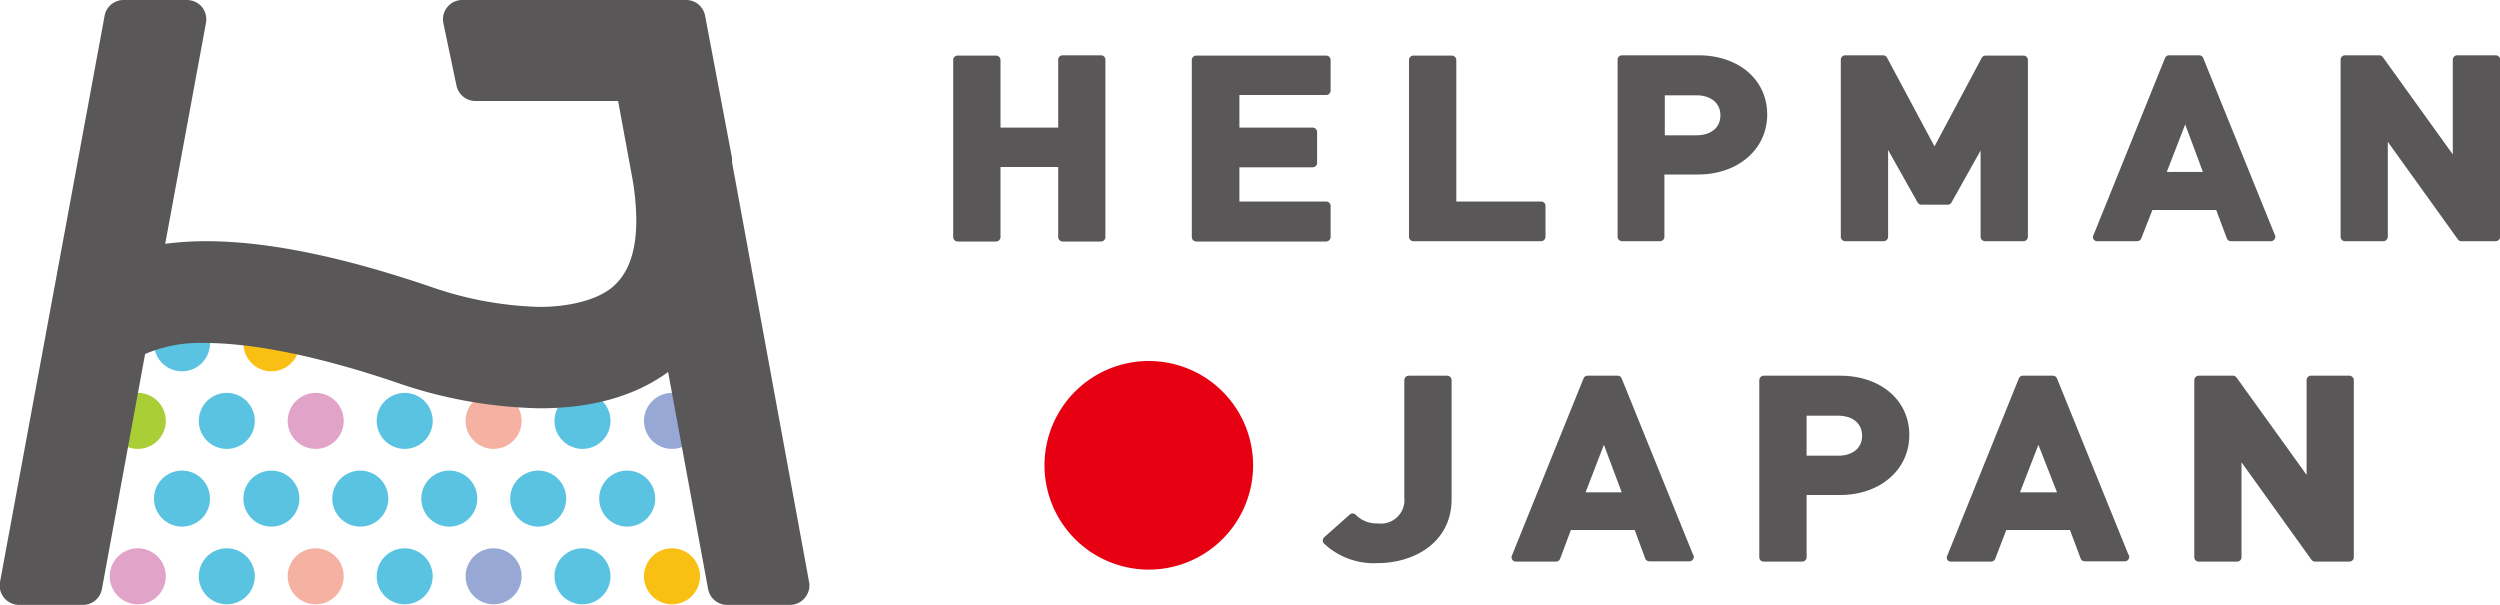
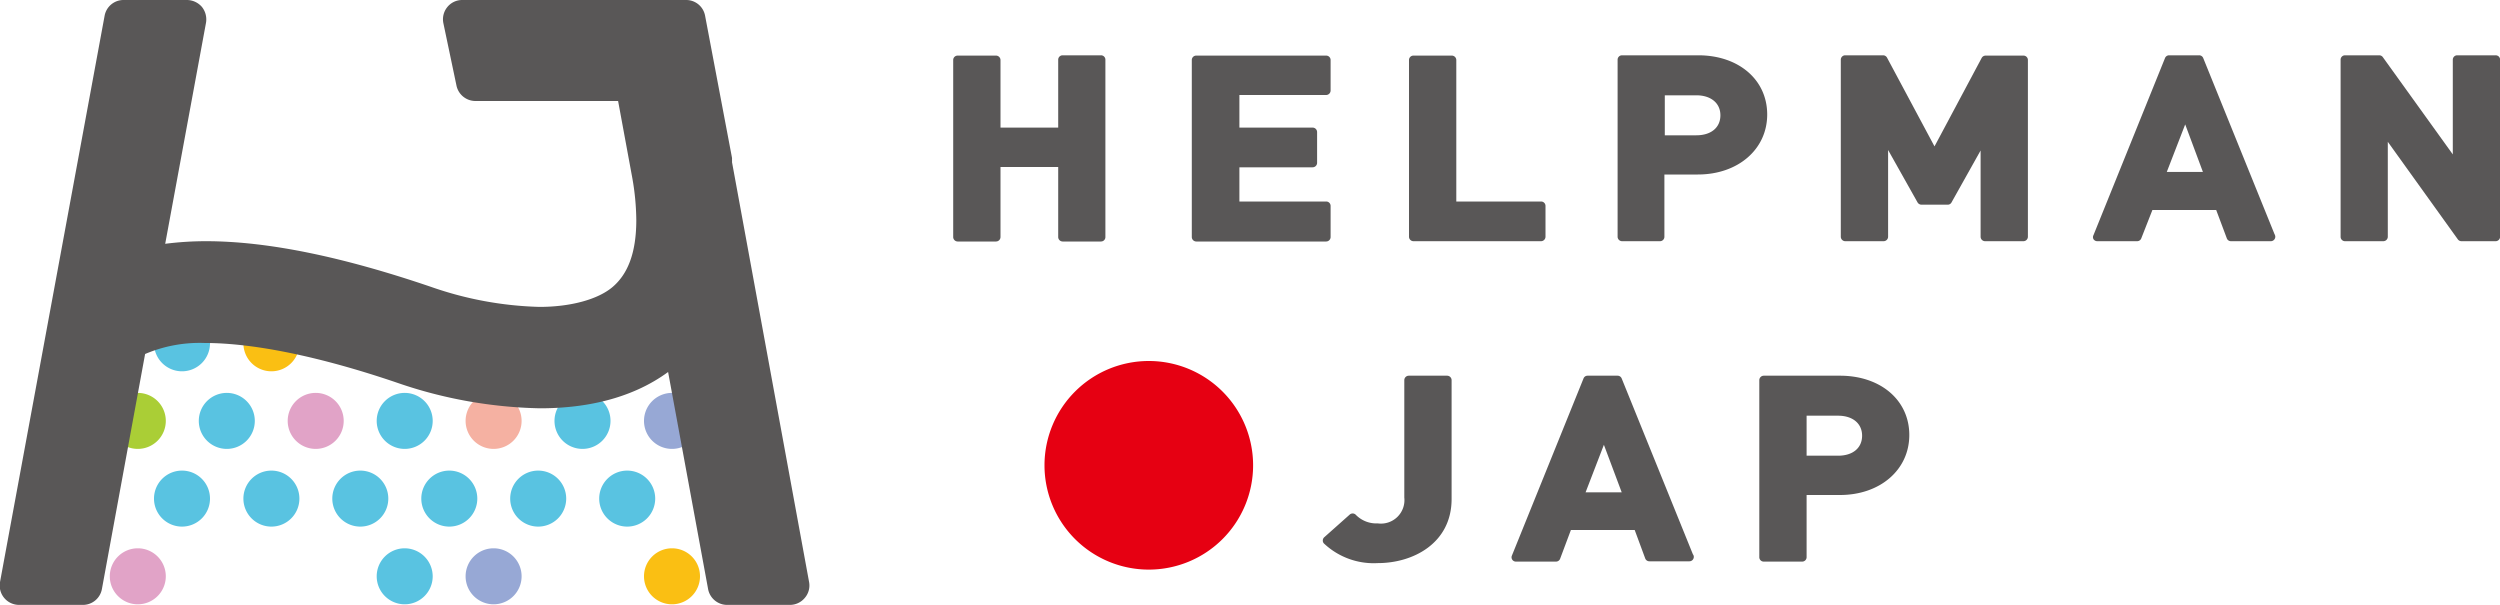
<svg xmlns="http://www.w3.org/2000/svg" id="レイヤー_1" data-name="レイヤー 1" width="250" height="60.49" viewBox="0 0 250 60.49">
  <defs>
    <style>
      .cls-1 {
        fill: #595757;
      }

      .cls-2 {
        fill: #e60012;
      }

      .cls-3 {
        fill: #aace36;
      }

      .cls-4 {
        fill: #59c3e1;
      }

      .cls-5 {
        fill: #e1a3c7;
      }

      .cls-6 {
        fill: #f5b1a2;
      }

      .cls-7 {
        fill: #97a8d5;
      }

      .cls-8 {
        fill: #fabf13;
      }
    </style>
  </defs>
  <g>
    <path class="cls-1" d="M110.1,5.53h-3.84a.44.44,0,0,0-.44.44v6.79h-5.77V6a.45.45,0,0,0-.45-.44H95.76a.44.44,0,0,0-.44.44v17.7a.45.45,0,0,0,.44.45H99.6a.45.45,0,0,0,.45-.45v-7h5.77v7a.45.45,0,0,0,.44.45h3.84a.44.44,0,0,0,.44-.45V6A.44.44,0,0,0,110.1,5.53Z" />
    <path class="cls-1" d="M133.06,23.67V20.59a.44.44,0,0,0-.44-.44h-8.68V16.73h7.32a.45.45,0,0,0,.45-.44V13.2a.45.45,0,0,0-.45-.44h-7.32V9.5h8.68a.45.45,0,0,0,.44-.45V6a.44.44,0,0,0-.44-.44h-13a.44.44,0,0,0-.44.44v17.7a.45.45,0,0,0,.44.45h13A.45.45,0,0,0,133.06,23.67Z" />
    <path class="cls-1" d="M141.34,24.12h12.77a.45.45,0,0,0,.44-.45V20.59a.44.44,0,0,0-.44-.44h-8.48V6a.45.45,0,0,0-.45-.44h-3.84a.44.44,0,0,0-.44.44v17.7A.45.45,0,0,0,141.34,24.12Z" />
    <path class="cls-1" d="M169.83,5.53H162.2a.44.44,0,0,0-.44.44v17.7a.45.45,0,0,0,.44.45H166a.44.44,0,0,0,.44-.45V17.45h3.35c4,0,6.93-2.51,6.93-6S173.85,5.53,169.83,5.53Zm-3.35,4h3.15c1.46,0,2.41.78,2.41,2s-.92,2-2.41,2h-3.15Z" />
    <path class="cls-1" d="M195.13,20.28l2.93-5.23v8.62a.45.45,0,0,0,.45.45h3.84a.45.45,0,0,0,.44-.45V6a.44.44,0,0,0-.44-.44h-3.79a.45.45,0,0,0-.39.23l-4.72,8.85L188.7,5.76a.45.45,0,0,0-.39-.23h-3.79a.44.44,0,0,0-.44.44v17.7a.45.45,0,0,0,.44.45h3.84a.45.45,0,0,0,.45-.45V15l2.95,5.25a.47.47,0,0,0,.39.22h2.6A.44.44,0,0,0,195.13,20.28Z" />
    <path class="cls-1" d="M222.68,23.83a.44.44,0,0,0,.41.29h4a.45.45,0,0,0,.44-.45.5.5,0,0,0-.08-.26L220.32,5.8a.44.44,0,0,0-.41-.27h-3a.44.44,0,0,0-.41.28l-7.15,17.7a.43.43,0,0,0,0,.41.45.45,0,0,0,.37.2h4a.44.44,0,0,0,.41-.29L215.24,21h6.38Zm-6-6.64,1.84-4.75,1.77,4.75Z" />
    <path class="cls-1" d="M249.56,5.53h-3.84a.44.44,0,0,0-.44.44v9.47l-7-9.73a.44.44,0,0,0-.35-.18H234.5a.44.44,0,0,0-.44.44v17.7a.44.44,0,0,0,.44.45h3.84a.45.45,0,0,0,.44-.45V14.18l7,9.75a.45.45,0,0,0,.36.19h3.43a.45.45,0,0,0,.44-.45V6A.44.44,0,0,0,249.56,5.53Z" />
    <g>
      <path class="cls-1" d="M144.72,37.57h-3.84a.45.45,0,0,0-.45.45V49.75a2.35,2.35,0,0,1-2.65,2.59,2.88,2.88,0,0,1-2.22-.88.44.44,0,0,0-.59,0l-2.54,2.26a.44.44,0,0,0-.15.33.41.41,0,0,0,.15.33,7.25,7.25,0,0,0,5.35,1.93c3.55,0,7.38-2,7.38-6.41V38A.45.45,0,0,0,144.72,37.57Z" />
      <path class="cls-1" d="M162.17,37.85a.44.44,0,0,0-.41-.28h-3a.43.43,0,0,0-.41.28l-7.16,17.71a.43.43,0,0,0,.41.6h4a.44.44,0,0,0,.41-.28L157.09,53h6.38l1.05,2.84a.44.44,0,0,0,.42.29h4a.44.44,0,0,0,.44-.44.39.39,0,0,0-.09-.26Zm0,11.38h-3.61l1.83-4.75Z" />
      <path class="cls-1" d="M184,37.57h-7.63a.45.45,0,0,0-.44.45v17.7a.44.44,0,0,0,.44.44h3.84a.44.44,0,0,0,.45-.44V49.5H184c4,0,6.93-2.51,6.93-6S188.05,37.57,184,37.57Zm-3.34,4h3.15c1.46,0,2.4.78,2.4,2s-.92,2-2.4,2h-3.15Z" />
-       <path class="cls-1" d="M205.7,37.85a.43.43,0,0,0-.41-.28h-3a.44.44,0,0,0-.41.28l-7.15,17.71a.43.43,0,0,0,0,.41.44.44,0,0,0,.37.19h4a.45.45,0,0,0,.42-.28L200.63,53H207l1.06,2.84a.43.43,0,0,0,.41.29h4a.44.44,0,0,0,.45-.44.39.39,0,0,0-.09-.26Zm0,11.38H202l1.84-4.75Z" />
-       <path class="cls-1" d="M234.94,37.57H231.1a.44.44,0,0,0-.44.45v9.47l-7-9.73a.45.45,0,0,0-.36-.19h-3.43a.45.45,0,0,0-.44.45v17.7a.44.44,0,0,0,.44.44h3.84a.44.44,0,0,0,.44-.44V46.23l7,9.75a.47.47,0,0,0,.36.18h3.43a.44.44,0,0,0,.44-.44V38A.45.45,0,0,0,234.94,37.57Z" />
      <path class="cls-2" d="M125.31,46.53A10.43,10.43,0,1,1,114.88,36.1,10.43,10.43,0,0,1,125.31,46.53Z" />
    </g>
    <g>
      <g>
        <path class="cls-3" d="M16.58,42.09a2.8,2.8,0,1,1-2.8-2.8A2.8,2.8,0,0,1,16.58,42.09Z" />
        <path class="cls-4" d="M25.48,42.09a2.8,2.8,0,1,1-2.8-2.8A2.8,2.8,0,0,1,25.48,42.09Z" />
        <path class="cls-5" d="M34.37,42.09a2.8,2.8,0,1,1-2.8-2.8A2.8,2.8,0,0,1,34.37,42.09Z" />
        <path class="cls-4" d="M43.27,42.09a2.8,2.8,0,1,1-2.8-2.8A2.8,2.8,0,0,1,43.27,42.09Z" />
        <path class="cls-6" d="M52.16,42.09a2.8,2.8,0,1,1-2.8-2.8A2.8,2.8,0,0,1,52.16,42.09Z" />
        <path class="cls-4" d="M61.05,42.09a2.8,2.8,0,1,1-2.79-2.8A2.79,2.79,0,0,1,61.05,42.09Z" />
        <path class="cls-7" d="M70,42.09a2.8,2.8,0,1,1-2.8-2.8A2.8,2.8,0,0,1,70,42.09Z" />
      </g>
      <g>
        <path class="cls-5" d="M16.58,57.63a2.8,2.8,0,1,1-2.8-2.8A2.8,2.8,0,0,1,16.58,57.63Z" />
-         <path class="cls-4" d="M25.48,57.63a2.8,2.8,0,1,1-2.8-2.8A2.81,2.81,0,0,1,25.48,57.63Z" />
-         <path class="cls-6" d="M34.37,57.63a2.8,2.8,0,1,1-2.8-2.8A2.8,2.8,0,0,1,34.37,57.63Z" />
        <path class="cls-4" d="M43.27,57.63a2.8,2.8,0,1,1-2.8-2.8A2.81,2.81,0,0,1,43.27,57.63Z" />
        <path class="cls-7" d="M52.16,57.63a2.8,2.8,0,1,1-2.8-2.8A2.8,2.8,0,0,1,52.16,57.63Z" />
-         <path class="cls-4" d="M61.05,57.63a2.8,2.8,0,1,1-2.79-2.8A2.8,2.8,0,0,1,61.05,57.63Z" />
        <path class="cls-8" d="M70,57.63a2.8,2.8,0,1,1-2.8-2.8A2.8,2.8,0,0,1,70,57.63Z" />
      </g>
      <g>
        <path class="cls-4" d="M21,34.33a2.8,2.8,0,1,1-2.8-2.8A2.8,2.8,0,0,1,21,34.33Z" />
        <path class="cls-8" d="M29.94,34.33a2.8,2.8,0,1,1-2.8-2.8A2.8,2.8,0,0,1,29.94,34.33Z" />
      </g>
      <g>
        <path class="cls-4" d="M21,49.86a2.8,2.8,0,1,1-2.8-2.8A2.8,2.8,0,0,1,21,49.86Z" />
-         <path class="cls-4" d="M29.94,49.86a2.8,2.8,0,1,1-2.8-2.8A2.8,2.8,0,0,1,29.94,49.86Z" />
+         <path class="cls-4" d="M29.94,49.86a2.8,2.8,0,1,1-2.8-2.8A2.8,2.8,0,0,1,29.94,49.86" />
        <path class="cls-4" d="M38.83,49.86a2.8,2.8,0,1,1-2.8-2.8A2.8,2.8,0,0,1,38.83,49.86Z" />
        <path class="cls-4" d="M47.73,49.86a2.8,2.8,0,1,1-2.8-2.8A2.8,2.8,0,0,1,47.73,49.86Z" />
        <path class="cls-4" d="M56.62,49.86a2.8,2.8,0,1,1-2.8-2.8A2.8,2.8,0,0,1,56.62,49.86Z" />
        <path class="cls-4" d="M65.52,49.86a2.8,2.8,0,1,1-2.8-2.8A2.8,2.8,0,0,1,65.52,49.86Z" />
      </g>
      <path class="cls-1" d="M80.91,58.21l-7.71-42h0a1.12,1.12,0,0,0,0-.24,1.29,1.29,0,0,0,0-.19L70.51,1.58A1.92,1.92,0,0,0,68.62,0H46.22a1.91,1.91,0,0,0-1.49.71,1.93,1.93,0,0,0-.39,1.62l1.31,6.24a1.94,1.94,0,0,0,1.89,1.53H61.81l1.43,7.75A25.18,25.18,0,0,1,63.63,22c0,3.38-.9,5.44-2.36,6.69s-4.2,2-7.33,2a35.57,35.57,0,0,1-10.83-2c-8.81-3-16.28-4.56-22.46-4.57a32.12,32.12,0,0,0-4.13.26L20.6,2.28A2,2,0,0,0,20.19.69,2,2,0,0,0,18.7,0H12.35a1.92,1.92,0,0,0-1.89,1.58L0,58.21a1.94,1.94,0,0,0,1.9,2.28H8.3a1.93,1.93,0,0,0,1.89-1.58L14.51,35.4a13.9,13.9,0,0,1,6-1.1c4.78,0,11.43,1.32,19.28,4A46.22,46.22,0,0,0,54,40.83h0c4.29,0,9-.84,12.81-3.63l4,21.71a1.94,1.94,0,0,0,1.9,1.58H79a1.94,1.94,0,0,0,1.48-.7A1.9,1.9,0,0,0,80.91,58.21Z" />
    </g>
  </g>
</svg>